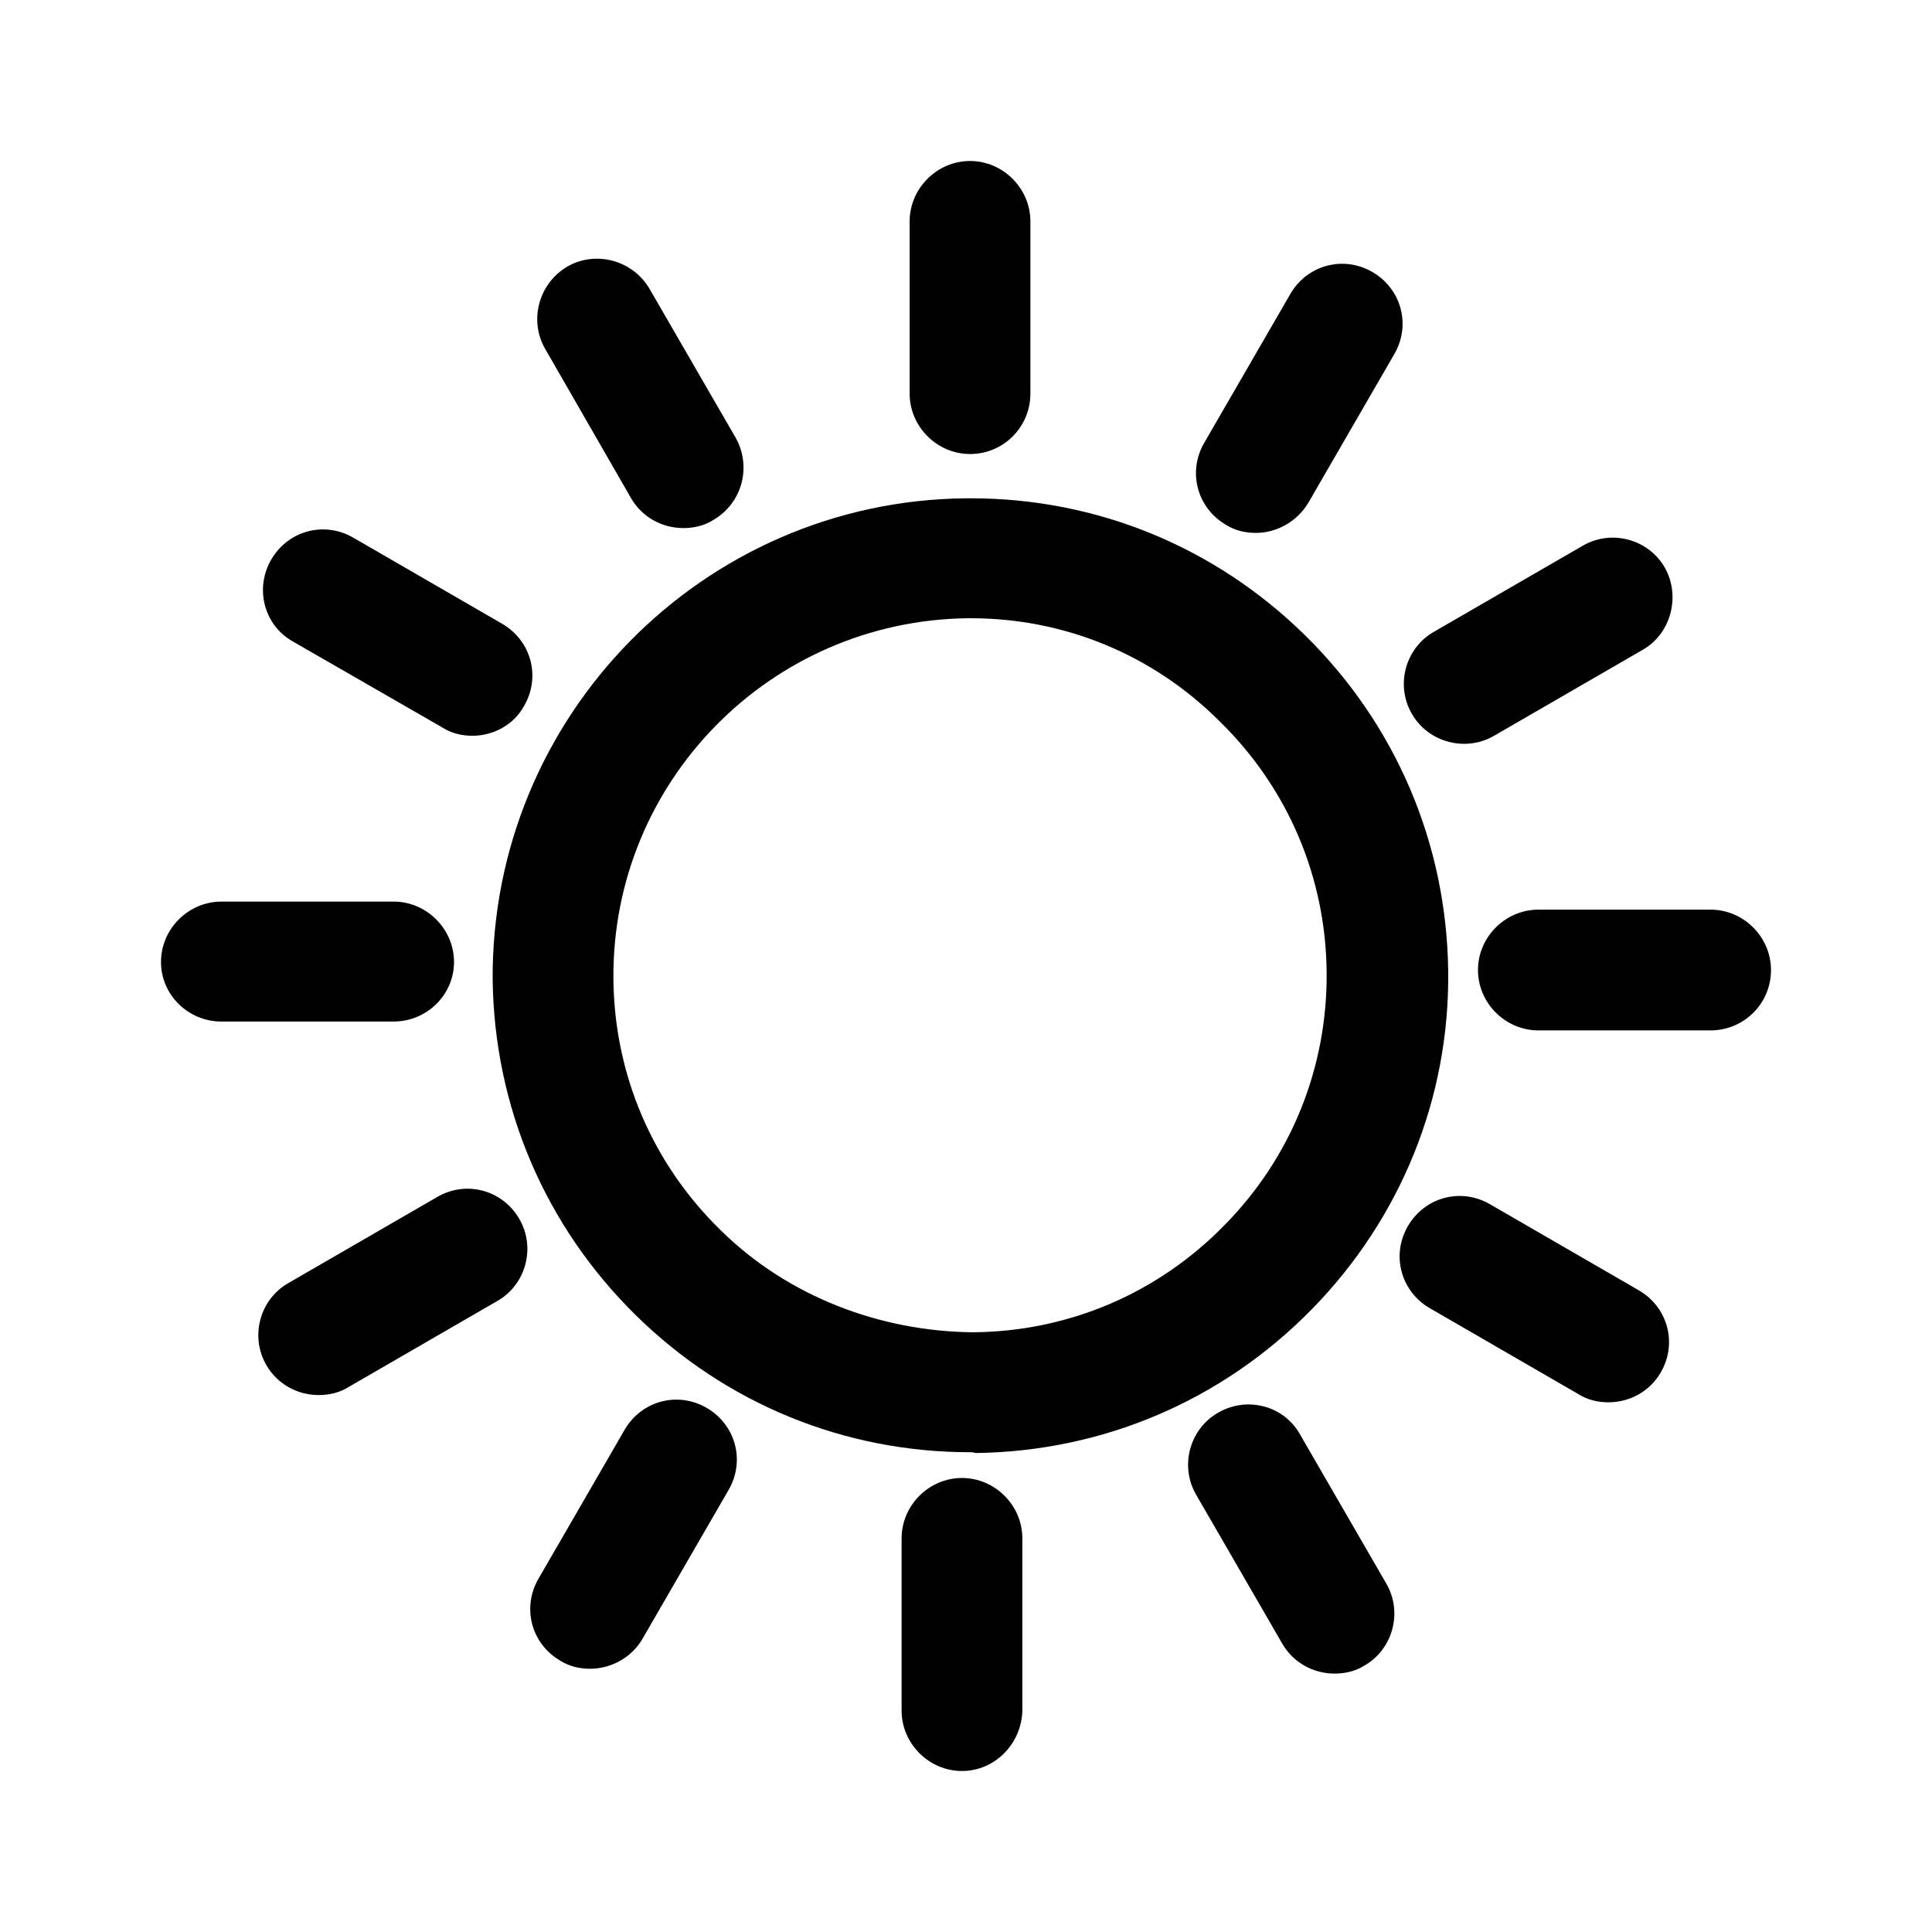
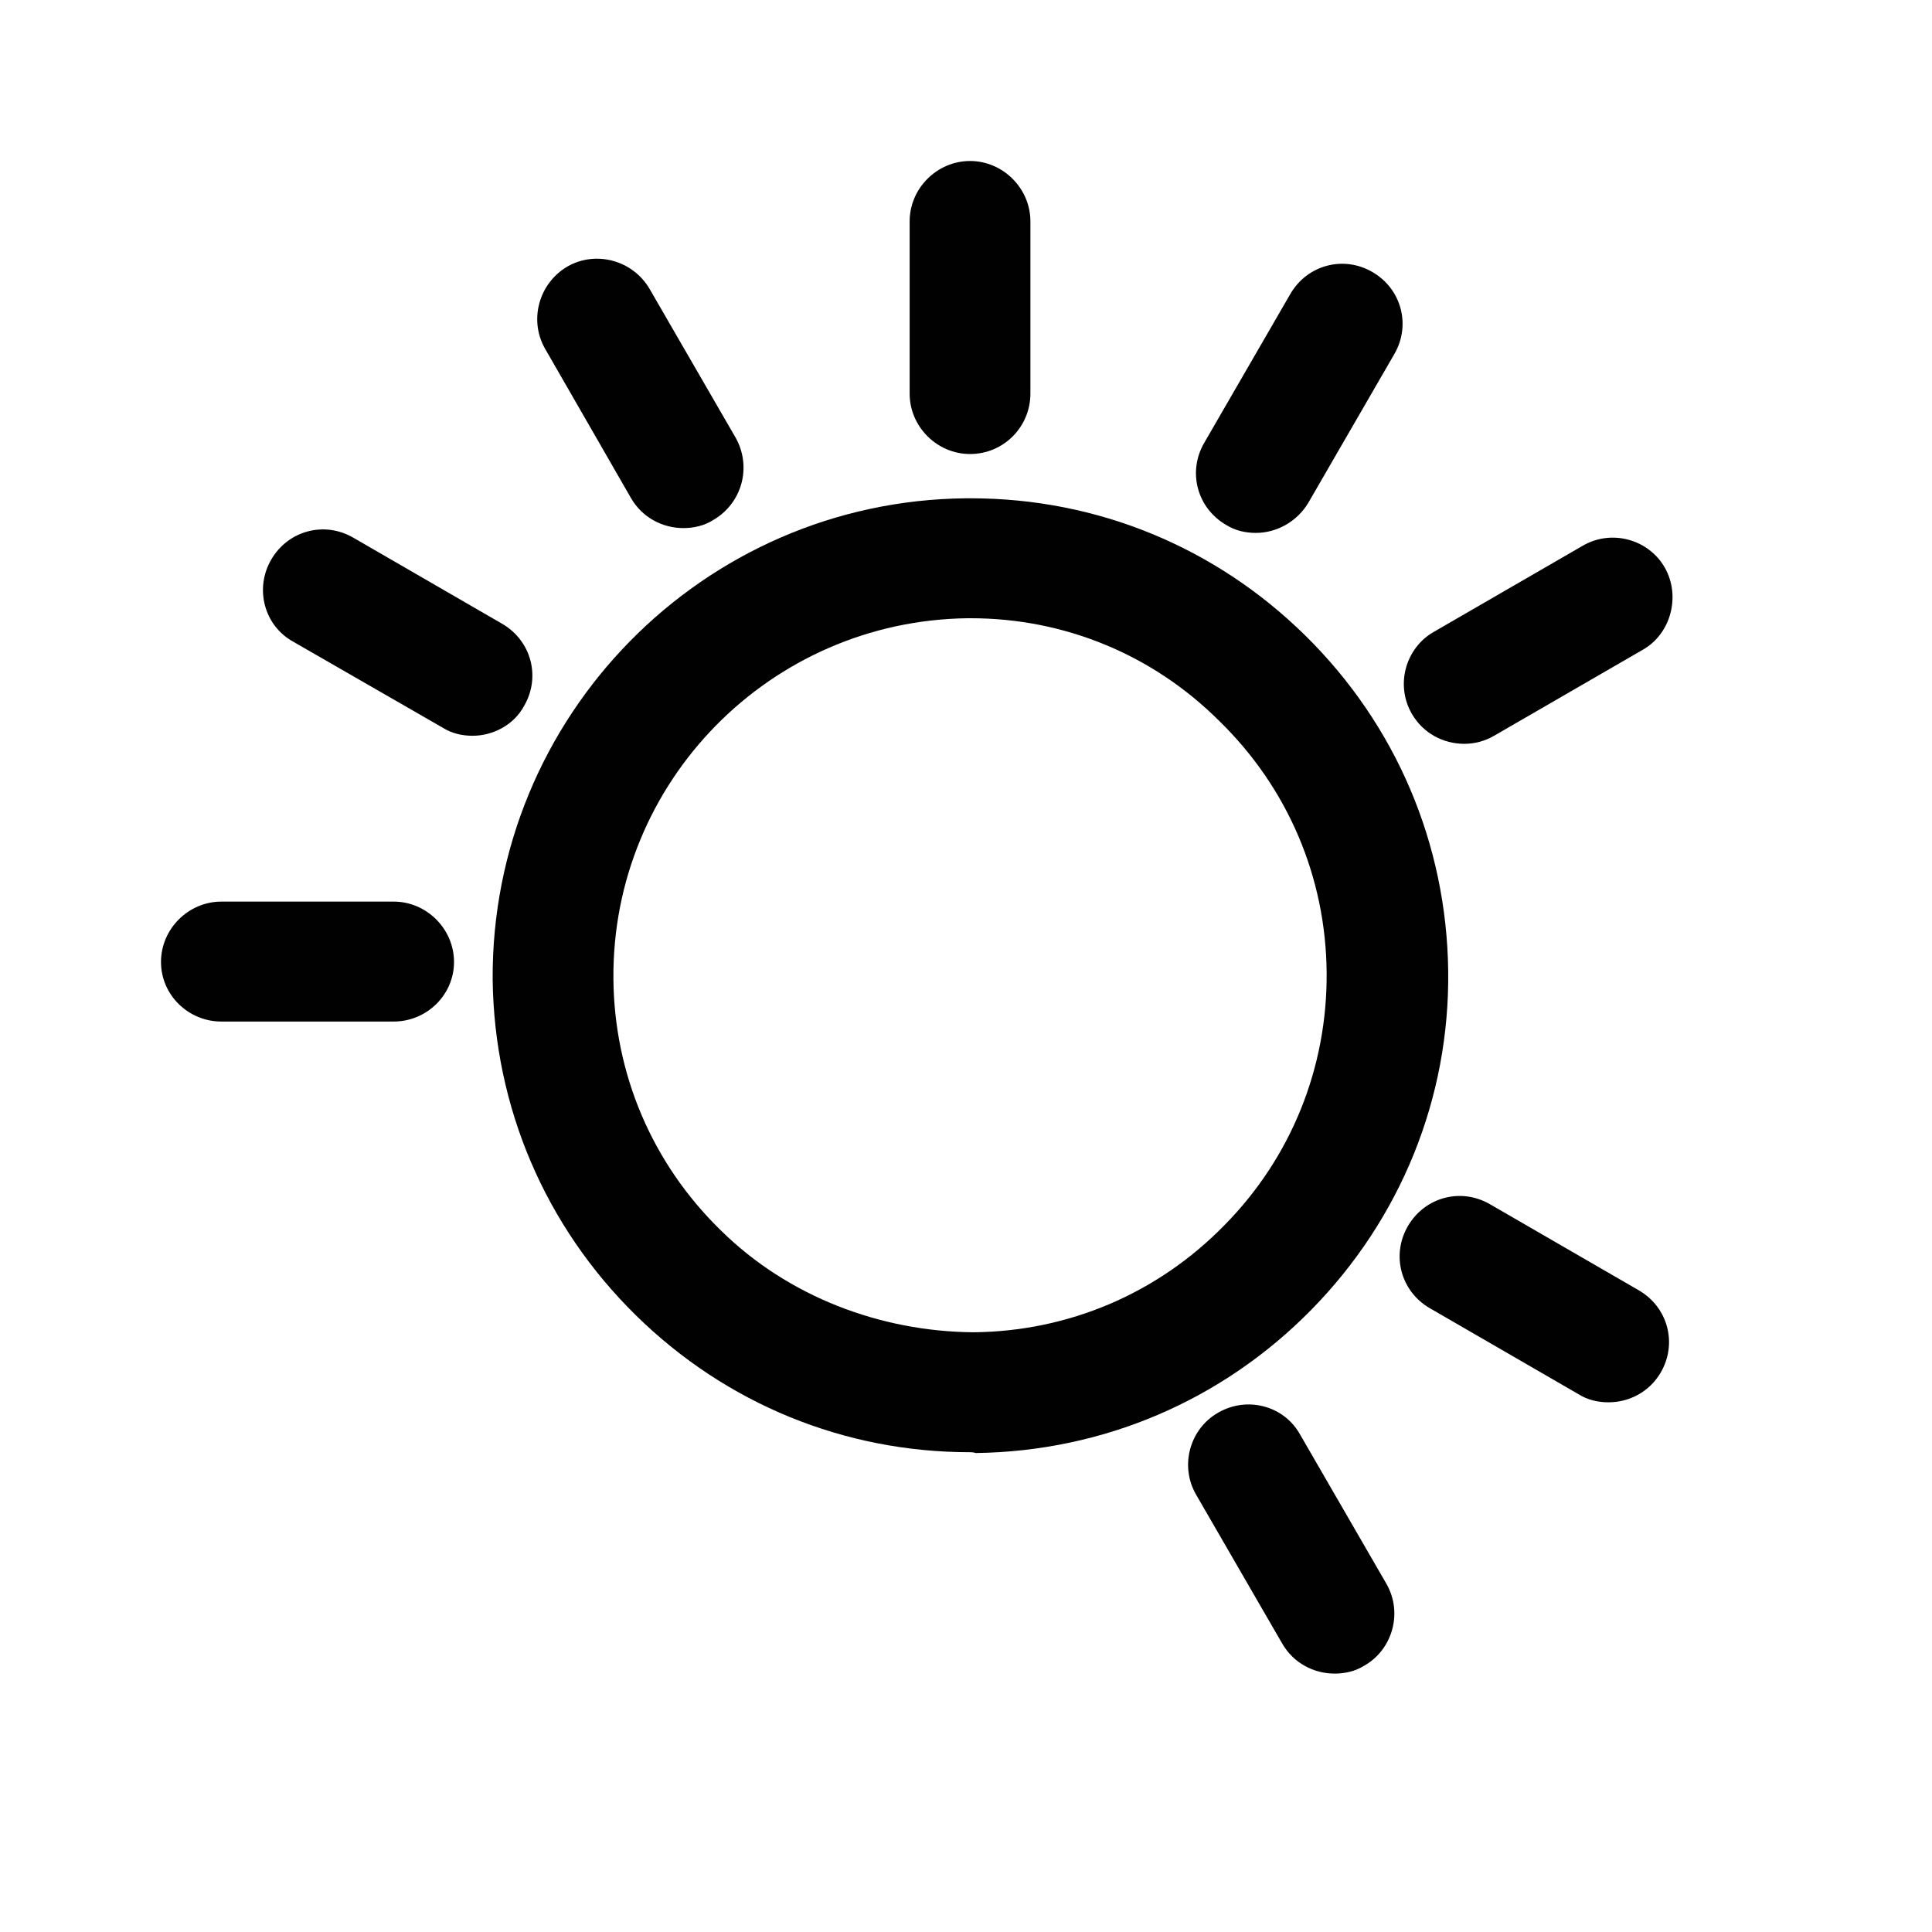
<svg xmlns="http://www.w3.org/2000/svg" width="24" height="24" viewBox="0 0 24 24" fill="none">
  <path d="M12.05 18.04C10.49 18.04 9.02 17.44 7.9 16.34C6.77 15.23 6.14 13.75 6.12 12.17C6.1 8.9 8.73 6.22 12 6.19C12.02 6.19 12.04 6.19 12.06 6.19C13.62 6.19 15.09 6.79 16.21 7.89C17.34 9 17.97 10.48 17.99 12.06C18.01 13.64 17.4 15.14 16.29 16.27C15.18 17.4 13.7 18.03 12.12 18.05C12.09 18.04 12.07 18.04 12.05 18.04ZM12.06 7.68C12.05 7.68 12.03 7.68 12.02 7.68C9.57 7.71 7.6 9.71 7.62 12.16C7.63 13.34 8.1 14.45 8.95 15.28C9.79 16.11 10.94 16.54 12.09 16.55C13.27 16.54 14.38 16.07 15.21 15.22C16.04 14.38 16.49 13.26 16.48 12.08C16.47 10.9 16 9.79 15.15 8.96C14.32 8.13 13.22 7.68 12.06 7.68Z" fill="#010101" />
  <path d="M12.05 5.64C11.64 5.64 11.3 5.3 11.3 4.89V2.75C11.3 2.34 11.64 2 12.05 2C12.46 2 12.8 2.34 12.8 2.75V4.89C12.8 5.3 12.47 5.64 12.05 5.64Z" fill="#010101" />
  <path d="M8.49 6.56C8.23 6.56 7.98 6.43 7.84 6.19L6.77 4.33C6.57 3.98 6.69 3.52 7.05 3.31C7.4 3.11 7.86 3.23 8.07 3.59L9.14 5.44C9.34 5.8 9.22 6.25 8.86 6.46C8.75 6.53 8.62 6.56 8.49 6.56Z" fill="#010101" />
  <path d="M5.87 9.14C5.74 9.14 5.61 9.11 5.5 9.04L3.64 7.97C3.28 7.77 3.16 7.31 3.37 6.95C3.58 6.59 4.03 6.47 4.39 6.68L6.24 7.75C6.6 7.96 6.72 8.41 6.51 8.77C6.38 9.01 6.12 9.14 5.87 9.14Z" fill="#010101" />
  <path d="M4.89 12.69H2.75C2.34 12.69 2 12.36 2 11.95C2 11.54 2.34 11.2 2.75 11.2H4.89C5.3 11.2 5.64 11.54 5.64 11.95C5.64 12.36 5.3 12.69 4.89 12.69Z" fill="#010101" />
-   <path d="M3.96 17.33C3.7 17.33 3.45 17.2 3.31 16.96C3.1 16.6 3.23 16.14 3.58 15.94L5.43 14.87C5.79 14.66 6.24 14.78 6.45 15.14C6.66 15.5 6.53 15.96 6.18 16.16L4.33 17.23C4.22 17.3 4.09 17.33 3.96 17.33Z" fill="#010101" />
-   <path d="M7.33 20.73C7.2 20.73 7.07 20.7 6.96 20.63C6.6 20.42 6.48 19.97 6.69 19.61L7.76 17.76C7.97 17.4 8.42 17.28 8.78 17.49C9.14 17.7 9.26 18.15 9.05 18.51L7.98 20.36C7.84 20.6 7.58 20.73 7.33 20.73Z" fill="#010101" />
-   <path d="M11.95 22C11.54 22 11.2 21.66 11.2 21.25V19.11C11.2 18.7 11.54 18.36 11.95 18.36C12.36 18.36 12.7 18.7 12.7 19.11V21.25C12.69 21.66 12.36 22 11.95 22Z" fill="#010101" />
  <path d="M16.58 20.79C16.32 20.79 16.07 20.66 15.93 20.42L14.86 18.57C14.65 18.21 14.78 17.75 15.13 17.55C15.49 17.34 15.95 17.46 16.15 17.82L17.22 19.67C17.43 20.03 17.3 20.49 16.95 20.69C16.84 20.76 16.71 20.79 16.58 20.79Z" fill="#010101" />
  <path d="M19.98 17.42C19.85 17.42 19.72 17.39 19.61 17.32L17.76 16.25C17.4 16.04 17.28 15.59 17.49 15.23C17.7 14.87 18.15 14.75 18.51 14.96L20.36 16.03C20.72 16.24 20.84 16.69 20.63 17.05C20.49 17.29 20.24 17.42 19.98 17.42Z" fill="#010101" />
-   <path d="M21.25 12.8H19.11C18.7 12.8 18.36 12.46 18.36 12.05C18.36 11.64 18.7 11.3 19.11 11.3H21.25C21.66 11.3 22 11.64 22 12.05C22 12.47 21.66 12.8 21.25 12.8Z" fill="#010101" />
  <path d="M18.19 9.24C17.93 9.24 17.68 9.11 17.54 8.87C17.33 8.51 17.46 8.05 17.81 7.85L19.66 6.78C20.02 6.57 20.48 6.7 20.68 7.05C20.88 7.4 20.76 7.87 20.41 8.07L18.56 9.14C18.44 9.21 18.31 9.24 18.19 9.24Z" fill="#010101" />
  <path d="M15.6 6.62C15.47 6.62 15.34 6.59 15.23 6.52C14.87 6.31 14.75 5.86 14.96 5.5L16.03 3.65C16.24 3.29 16.69 3.17 17.05 3.38C17.41 3.59 17.53 4.04 17.32 4.4L16.25 6.25C16.11 6.48 15.86 6.62 15.6 6.62Z" fill="#010101" />
</svg>